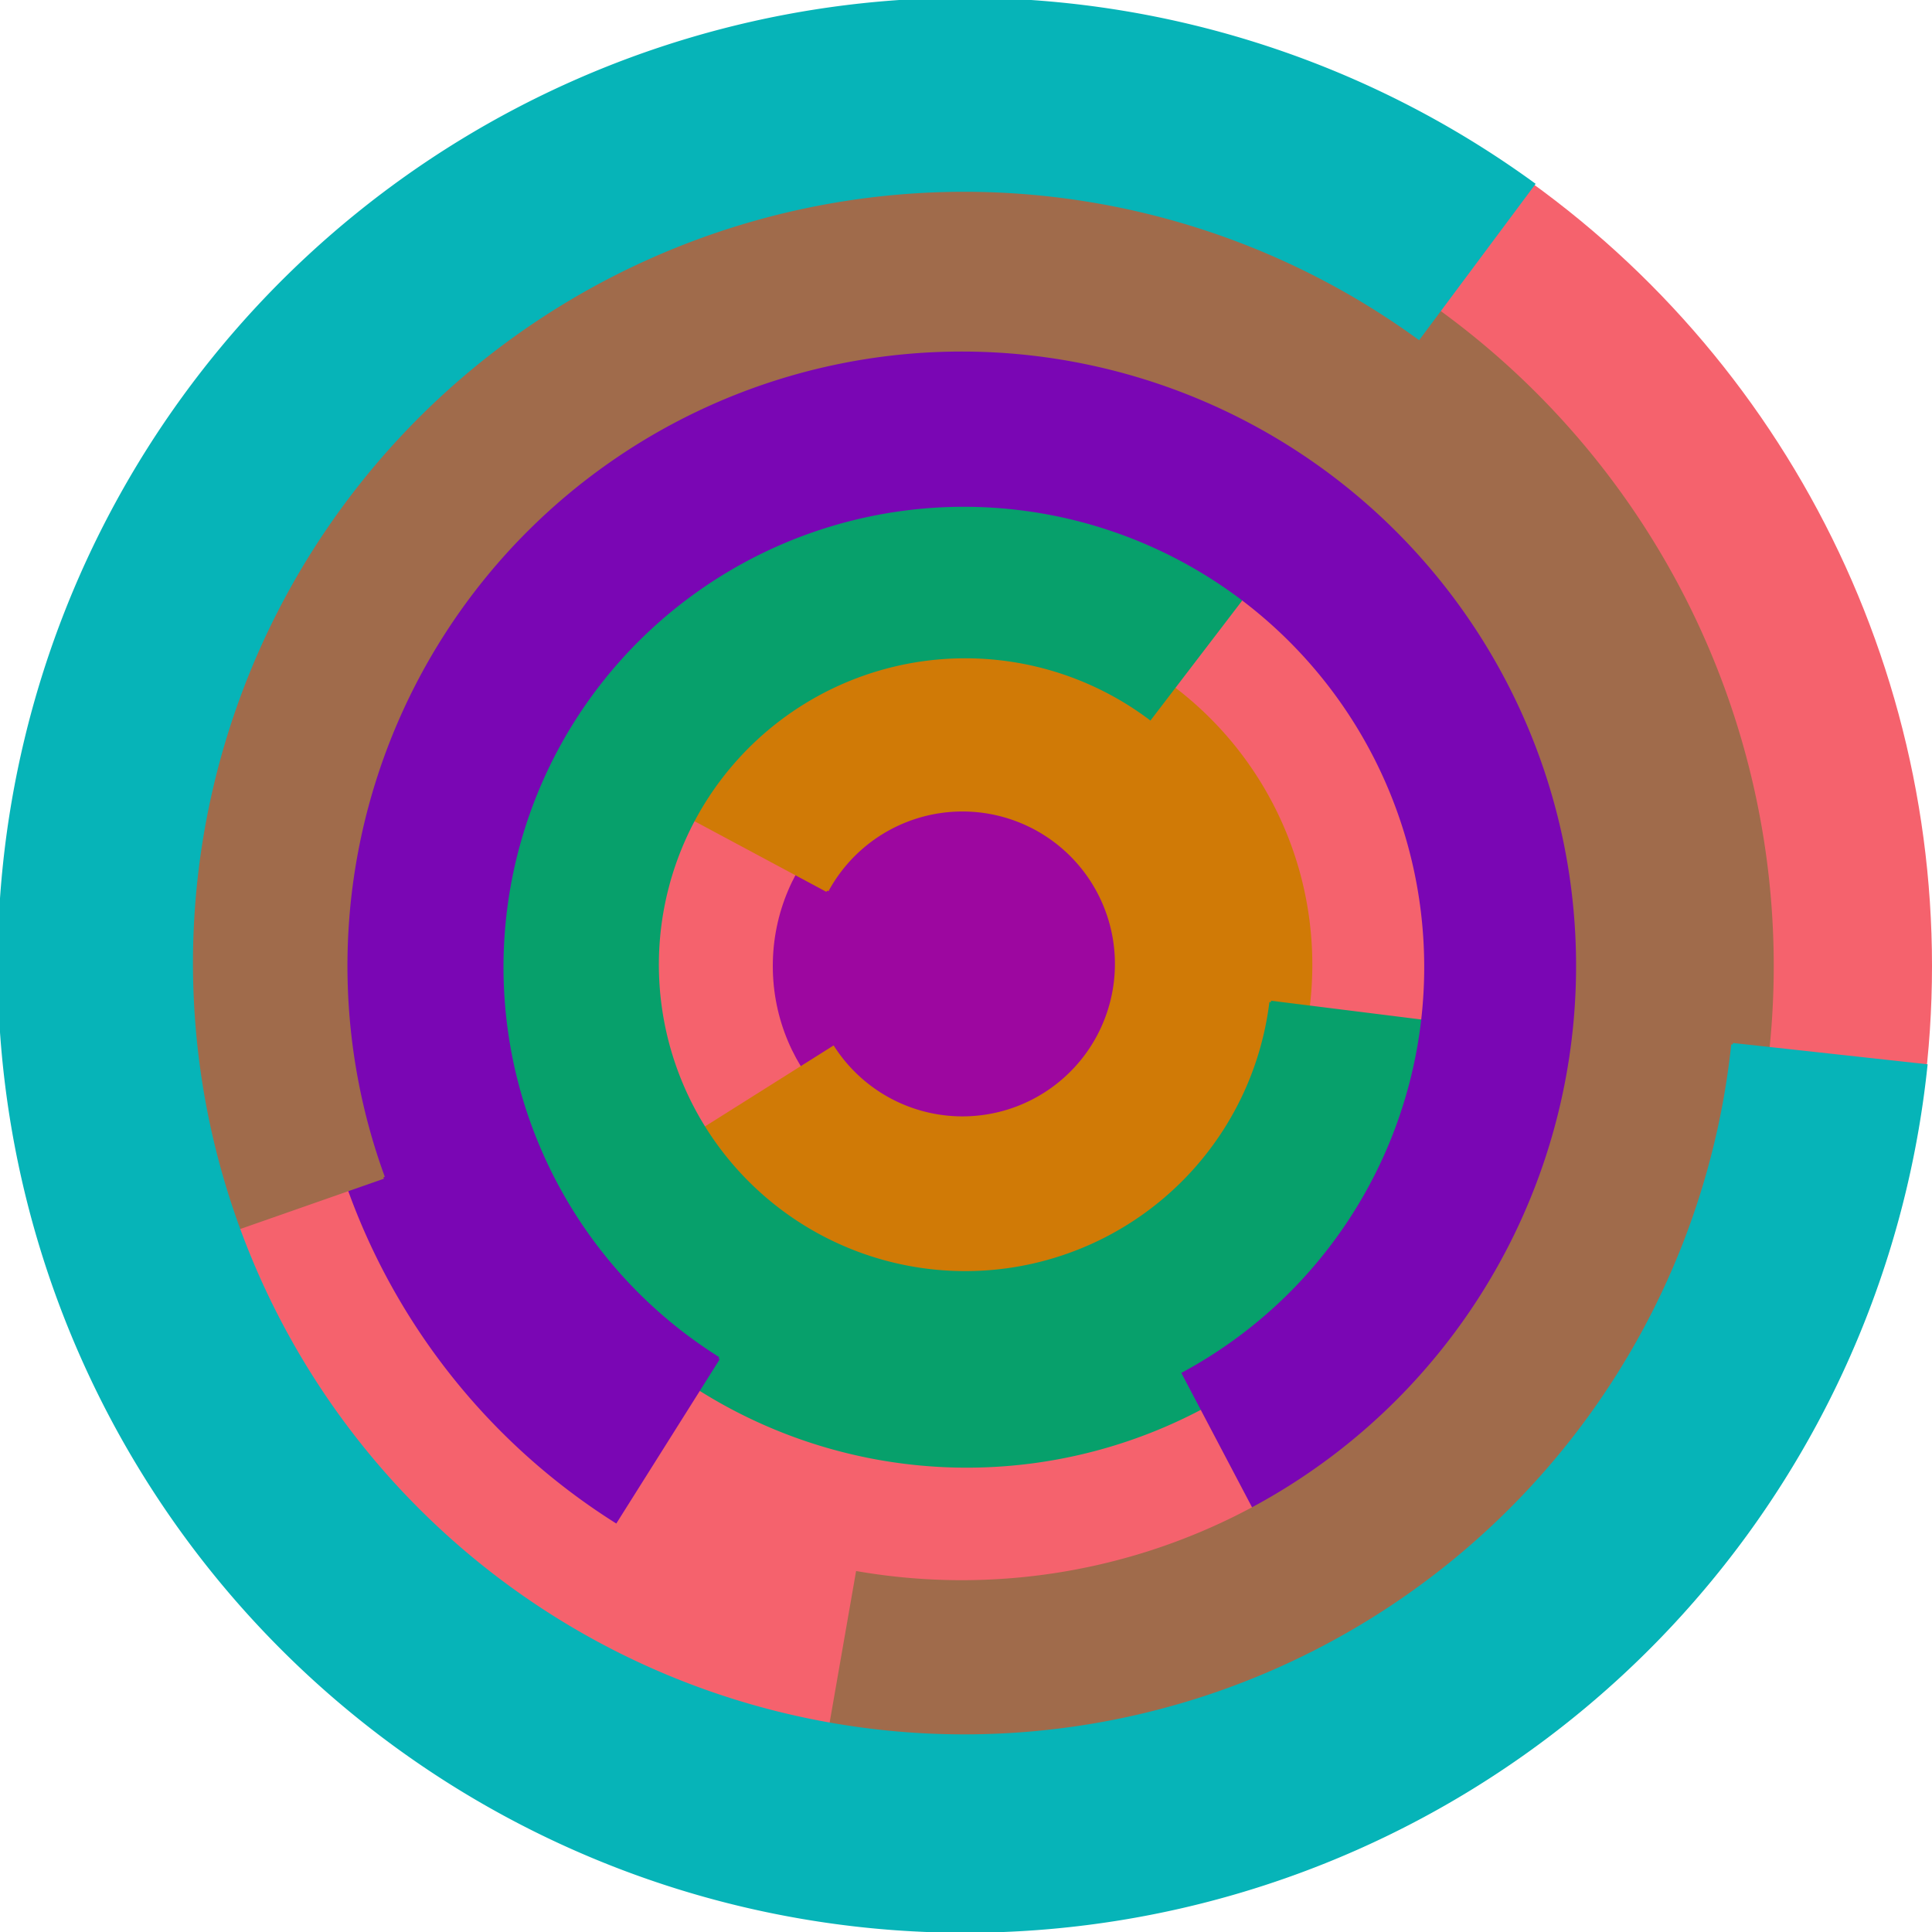
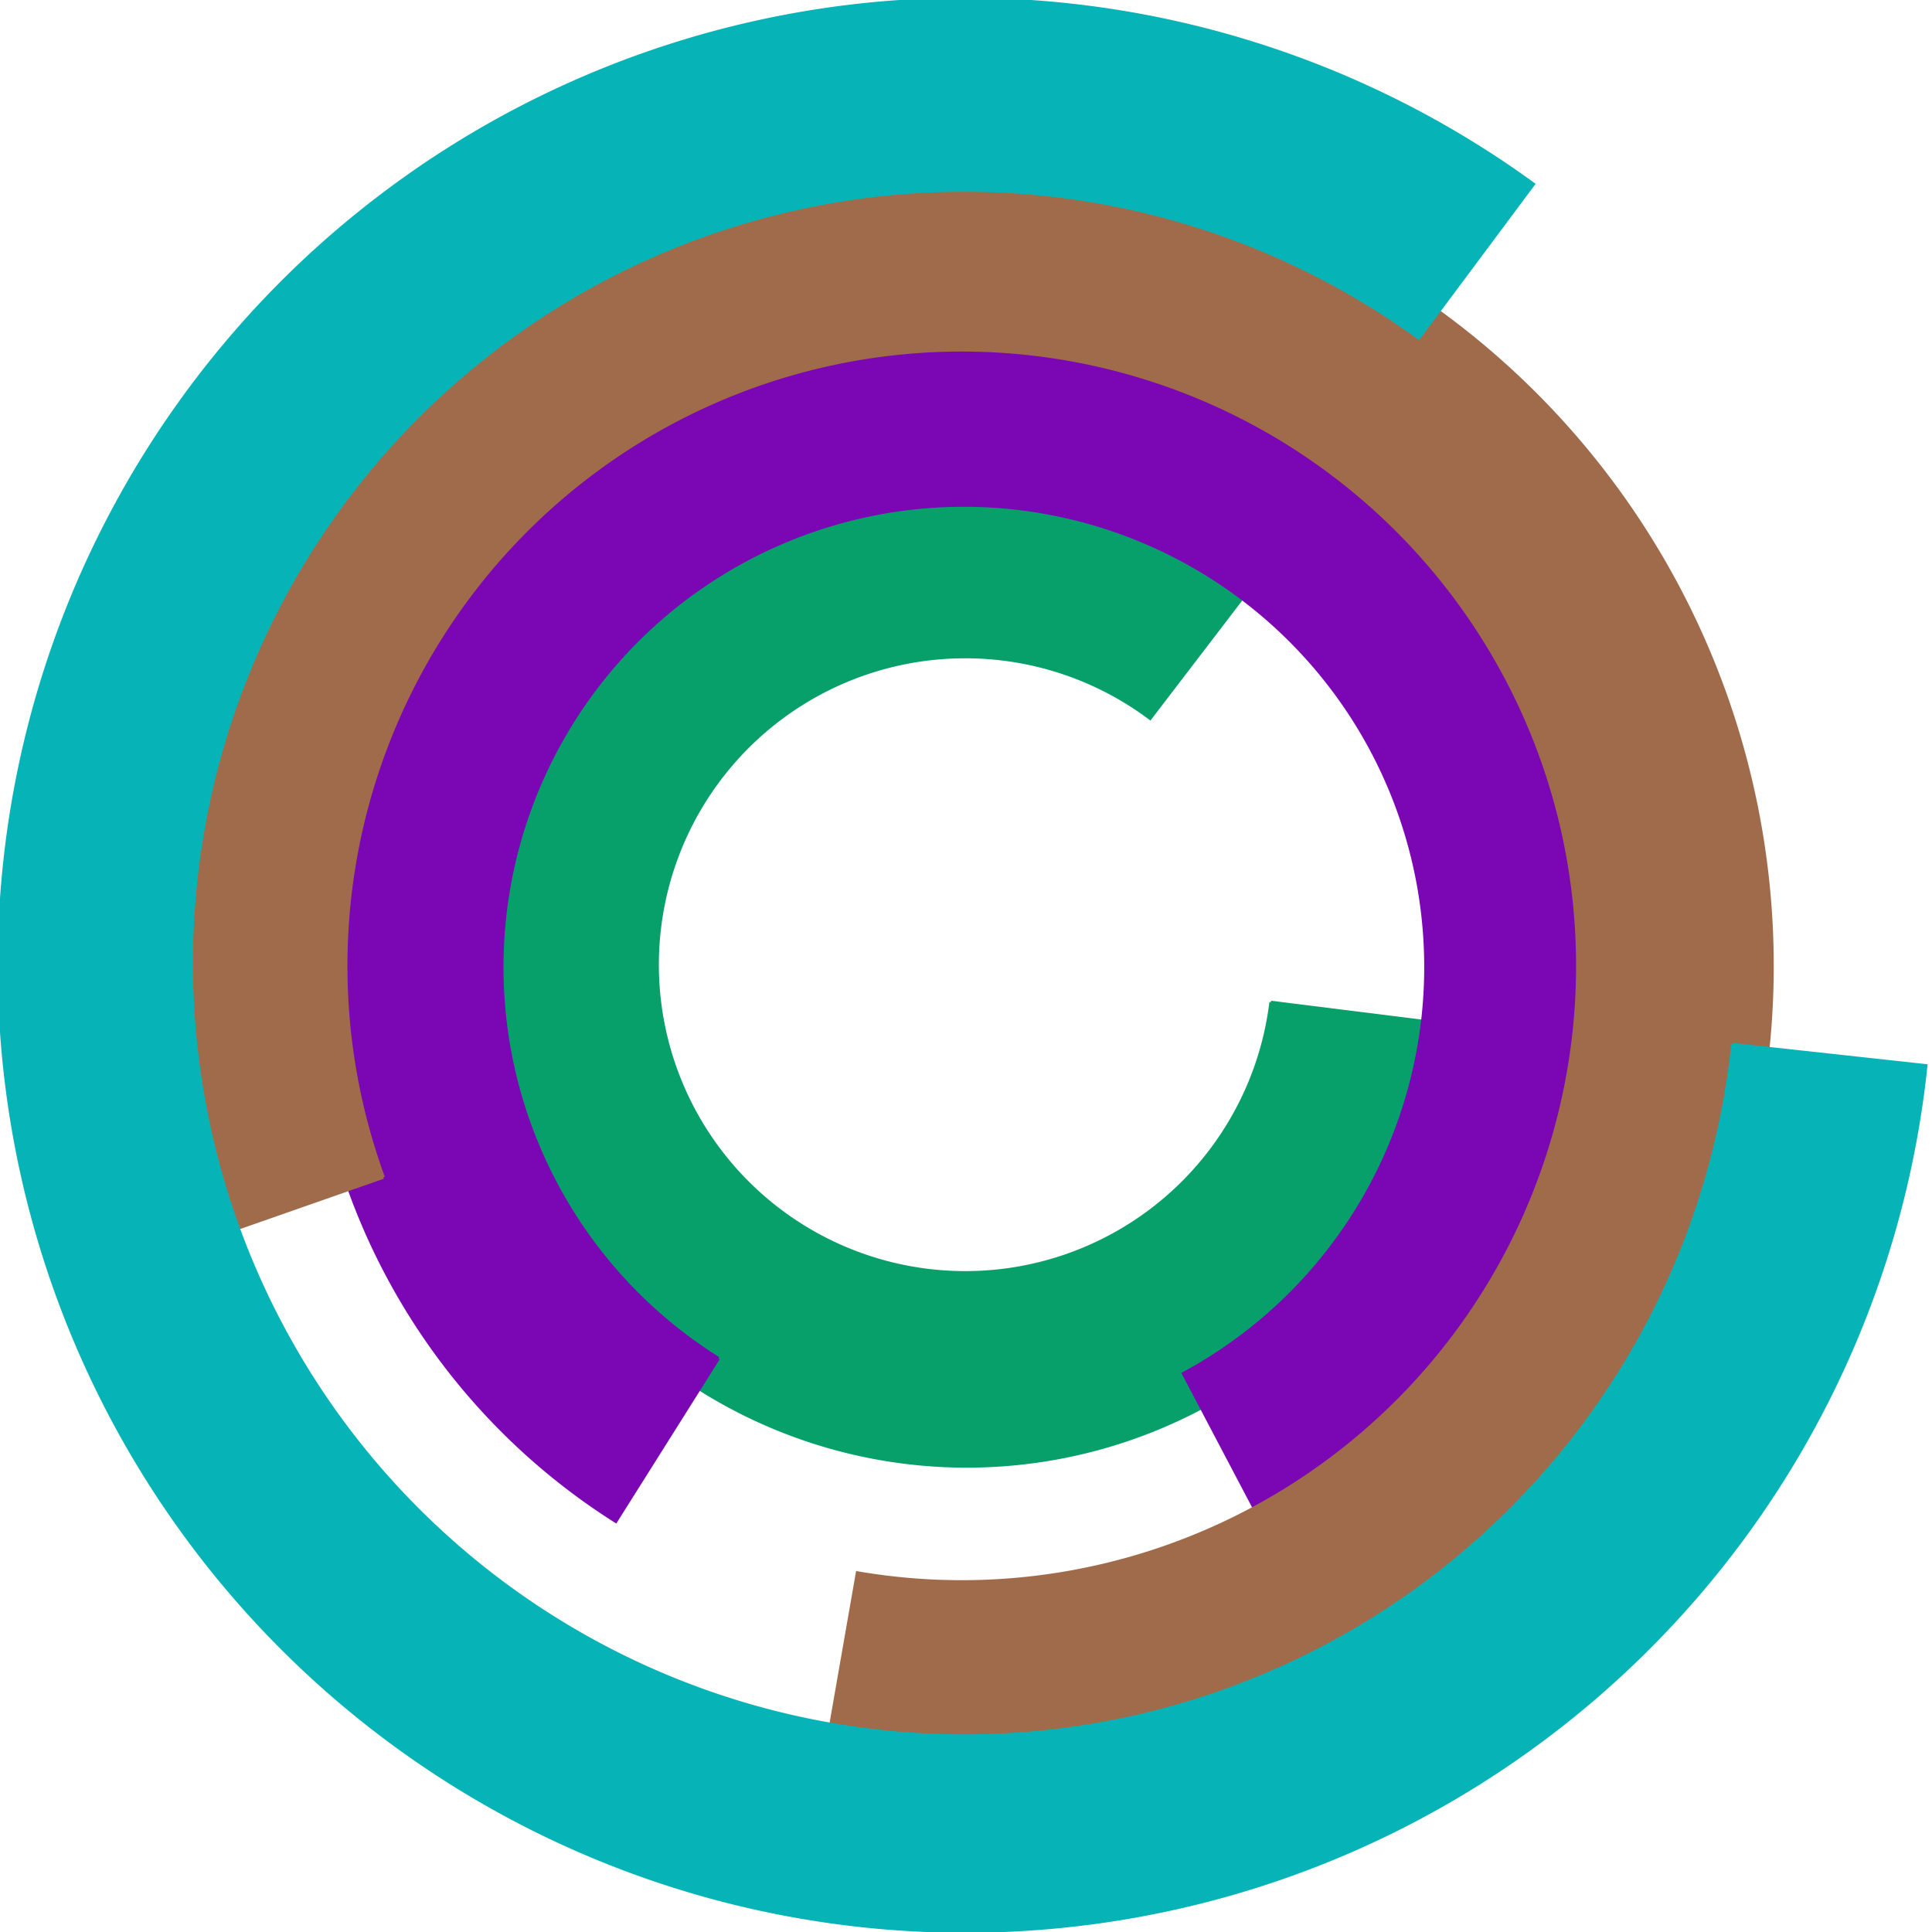
<svg xmlns="http://www.w3.org/2000/svg" version="1.1" width="640" height="640">
-   <circle cx="320" cy="320" r="320" fill="rgb(245, 98, 109)" stroke="" stroke-width="0" />
-   <circle cx="320" cy="320" r="64" fill="rgb(157, 7, 160)" stroke="" stroke-width="0" />
-   <path fill="rgb(208, 122, 6)" stroke="rgb(208, 122, 6)" stroke-width="1" d="M 274,295 A 51,51 0 1 1 276,347 L 222,381 A 115,115 0 1 0 218,265 L 274,295" />
  <path fill="rgb(7, 160, 107)" stroke="rgb(7, 160, 107)" stroke-width="1" d="M 421,332 A 102,102 0 1 1 381,238 L 420,187 A 166,166 0 1 0 485,340 L 421,332" />
  <path fill="rgb(122, 6, 180)" stroke="rgb(122, 6, 180)" stroke-width="1" d="M 238,450 A 153,153 0 1 1 392,455 L 422,512 A 217,217 0 1 0 204,504 L 238,450" />
  <path fill="rgb(160, 107, 75)" stroke="rgb(160, 107, 75)" stroke-width="1" d="M 127,390 A 204,204 0 1 1 284,521 L 273,584 A 268,268 0 1 0 67,411 L 127,390" />
  <path fill="rgb(6, 180, 184)" stroke="rgb(6, 180, 184)" stroke-width="1" d="M 574,346 A 256,256 0 1 1 470,112 L 508,61 A 320,320 0 1 0 638,353 L 574,346" />
</svg>